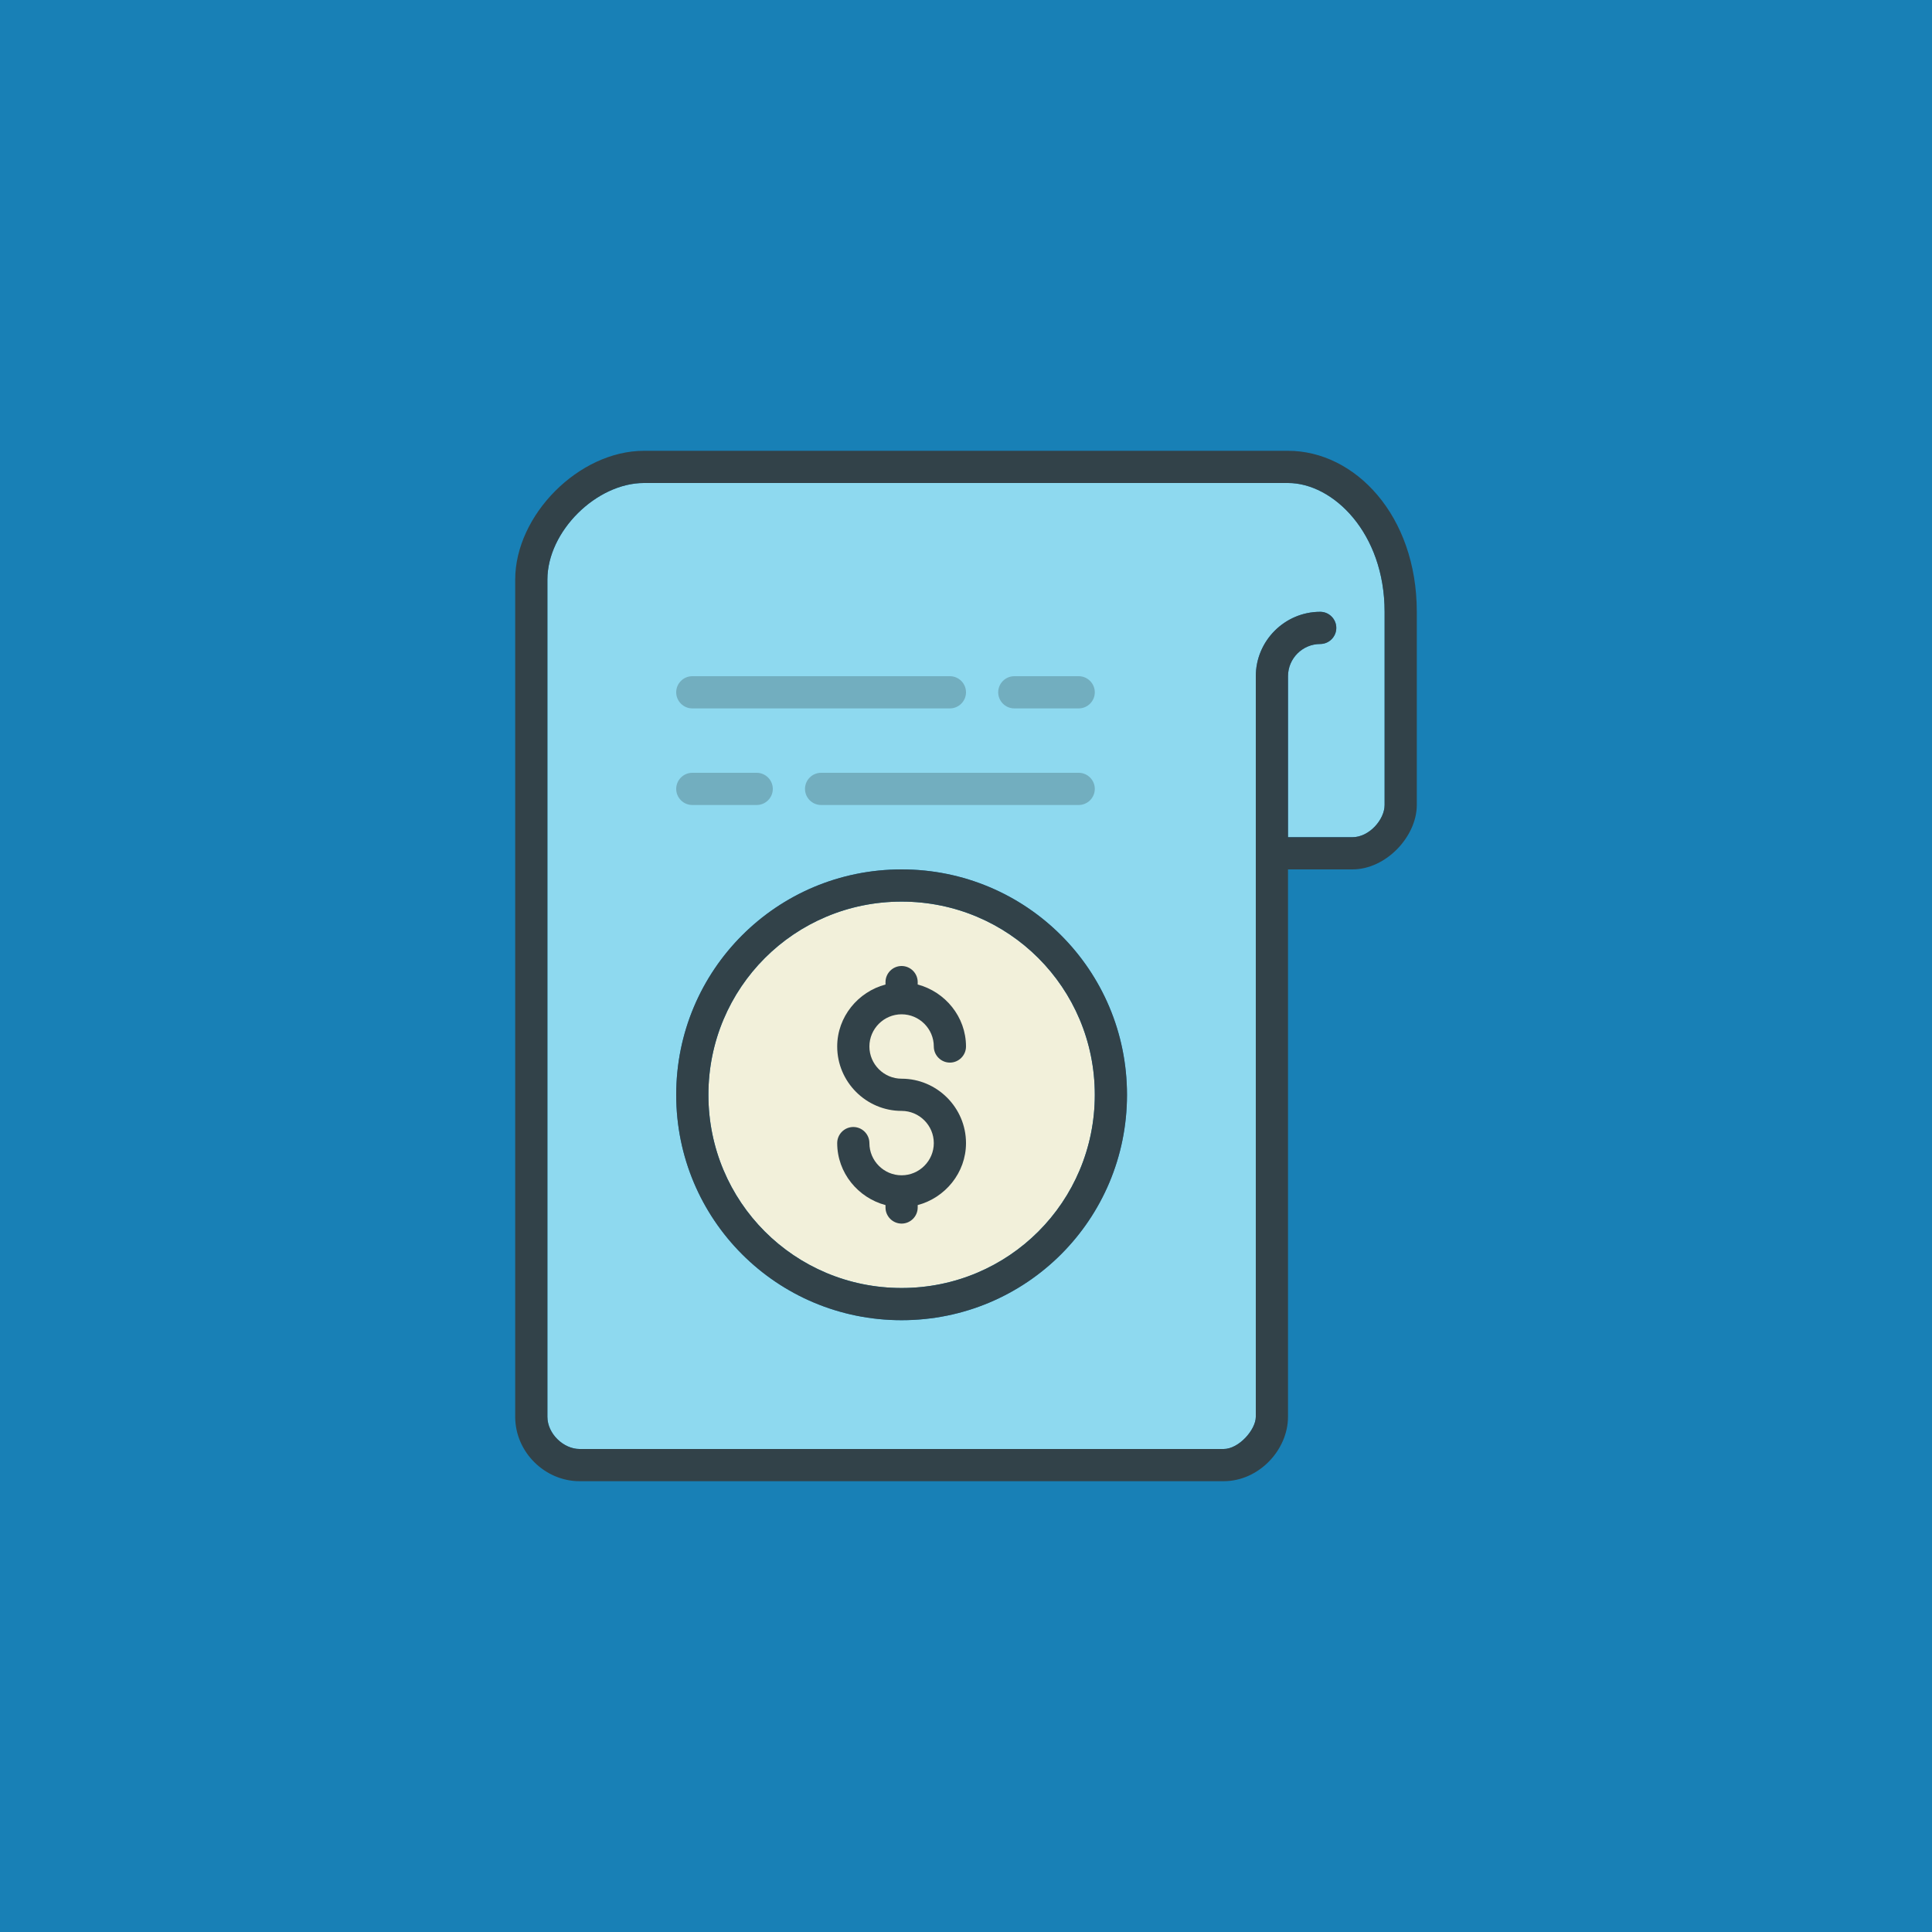
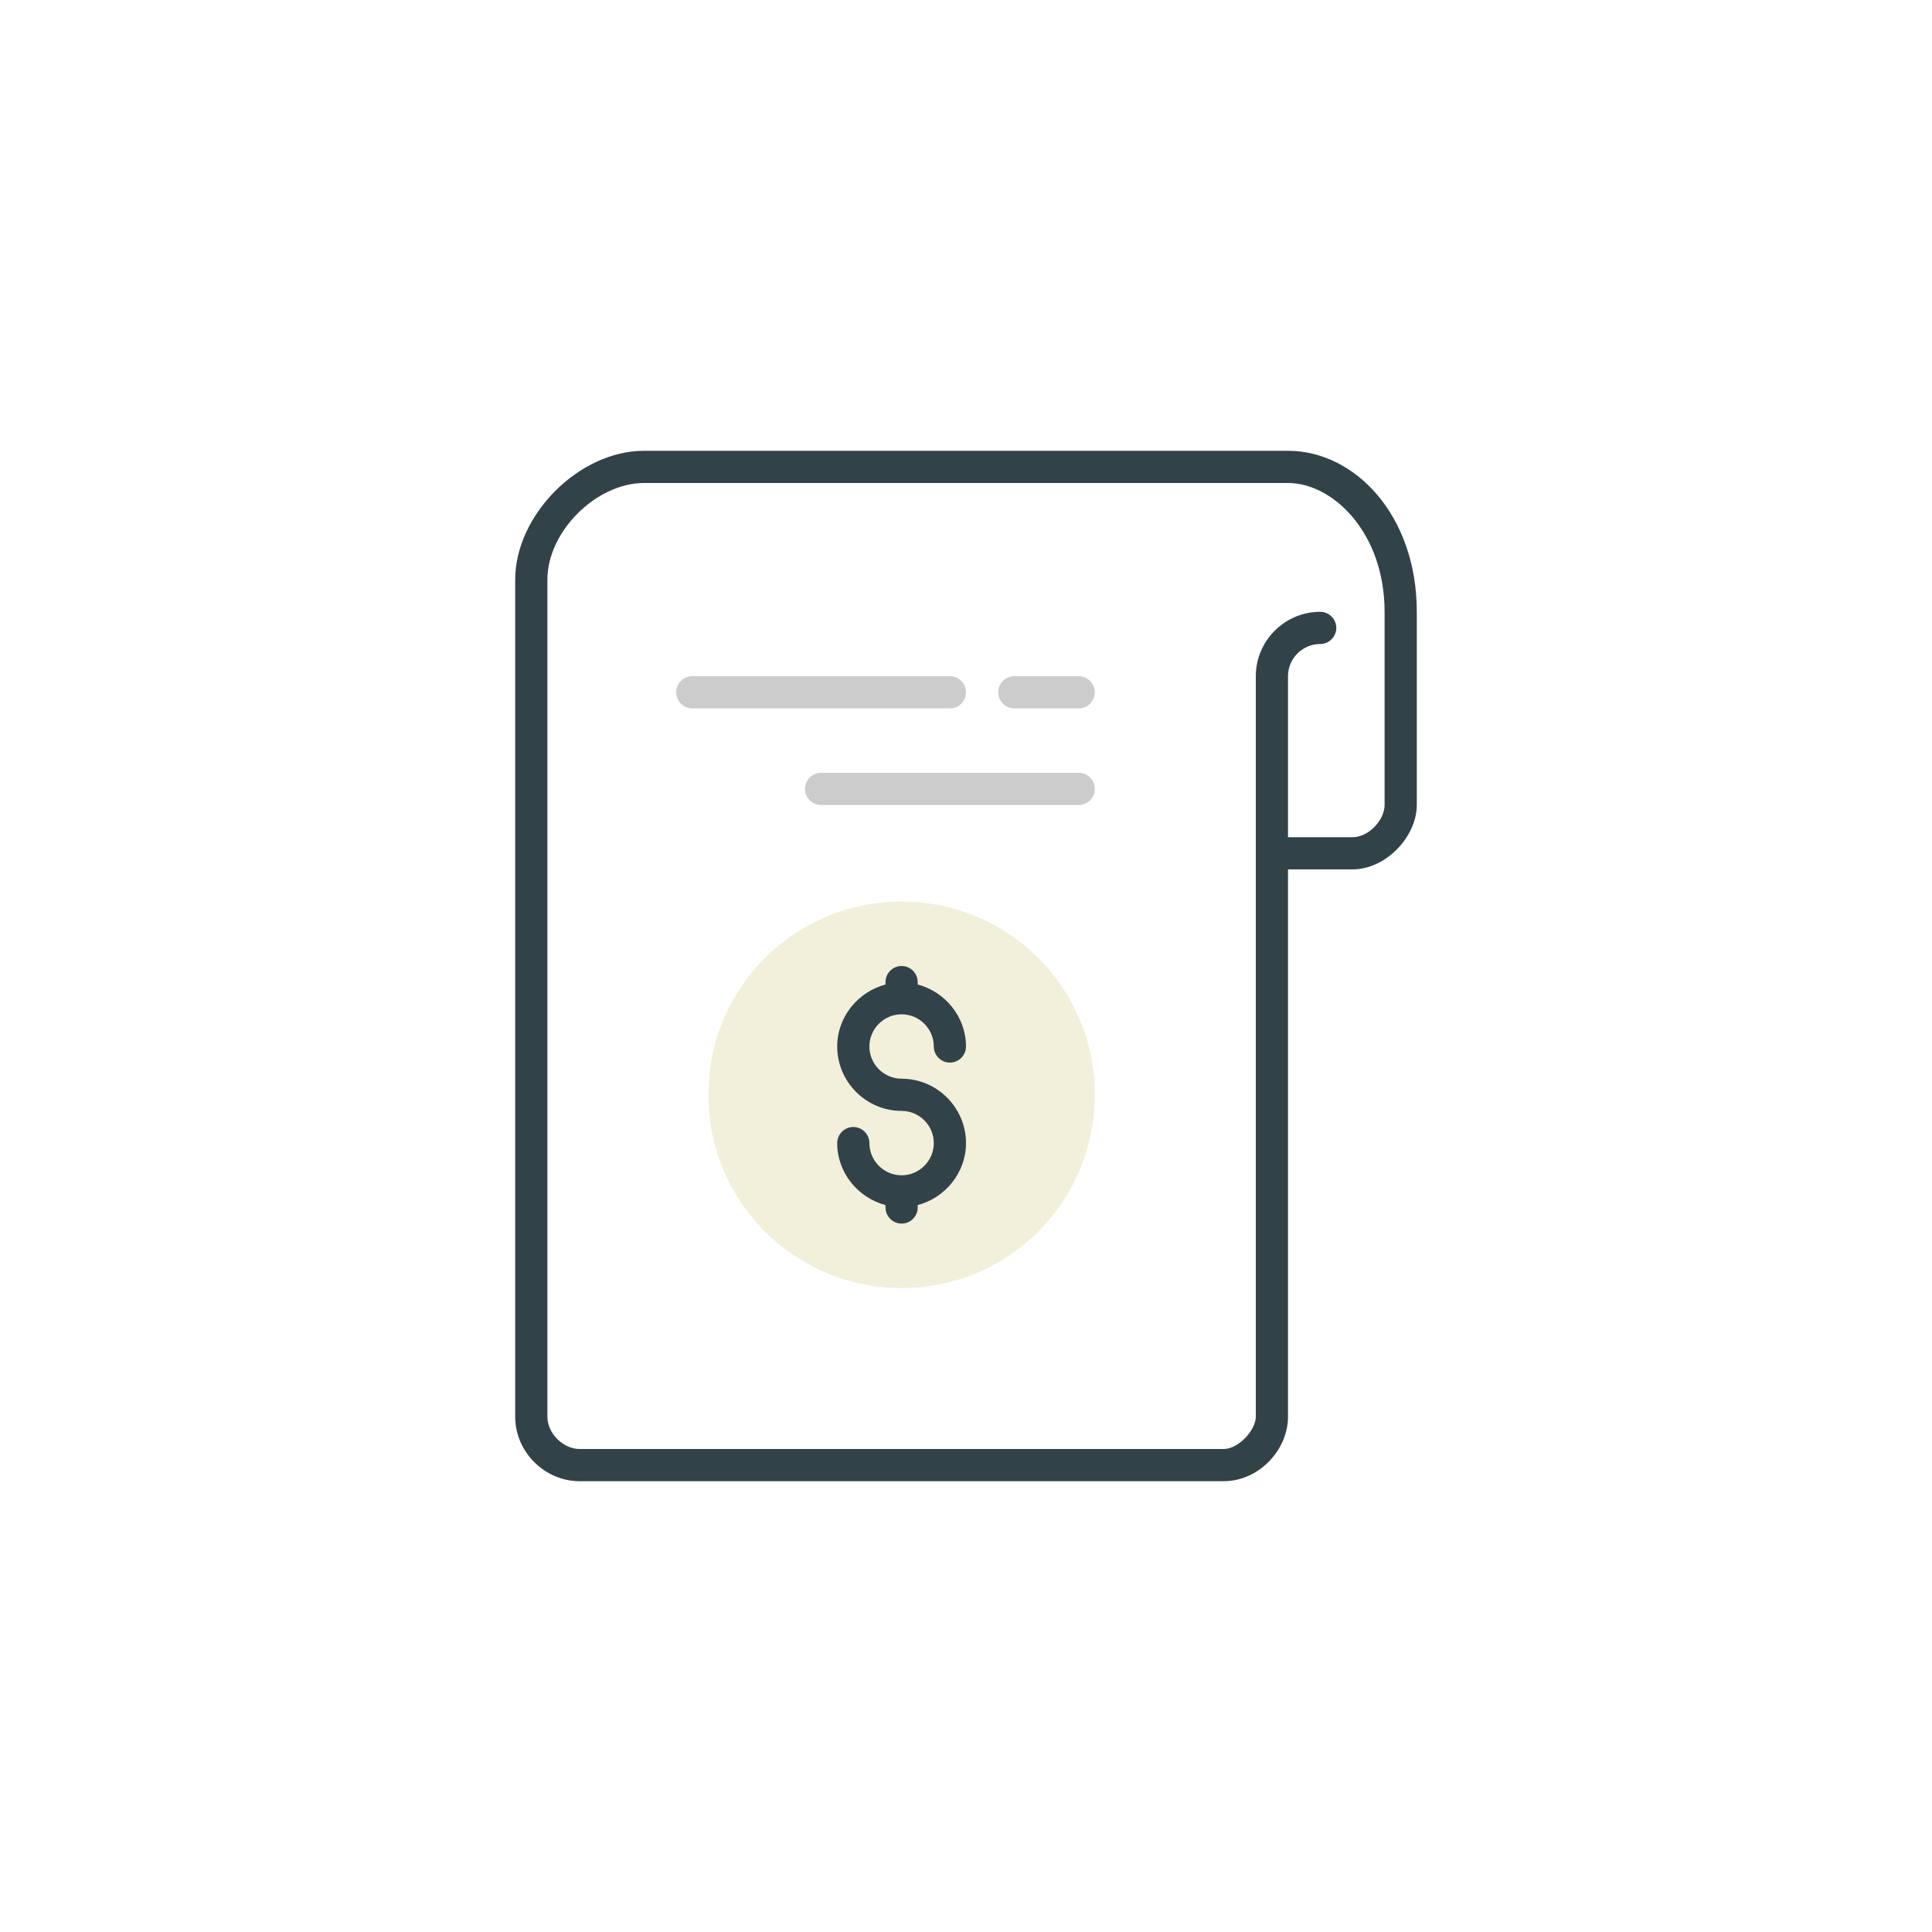
<svg xmlns="http://www.w3.org/2000/svg" version="1.1" id="Layer_1" x="0px" y="0px" viewBox="55 277 240 240" style="enable-background:new 55 277 240 240;" xml:space="preserve">
  <style type="text/css">
	.st0{fill:#1880B6;}
	.st1{fill:#8ED9EF;}
	.st2{fill:#F2F0DA;}
	.st3{fill:#324249;}
	.st4{opacity:0.2;}
</style>
-   <rect id="Price_Table_1_" x="55" y="277" class="st0" width="240" height="240" />
  <g>
-     <path class="st1" d="M215,337h-80c-5.9,0-12,6-12,12v104c0,2.1,2,4,4,4h80c1.9,0,4-2.4,4-4v-92c0-4.4,3.6-8,8-8c1.1,0,2,0.9,2,2   c0,1.1-0.9,2-2,2c-2.2,0-4,1.8-4,4v20h8c2.1,0,4-2.2,4-4v-24C227,343.2,220.6,337,215,337z M167,441c-15.5,0-28-12.5-28-28   c0-15.5,12.5-28,28-28s28,12.5,28,28C195,428.5,182.5,441,167,441z" />
    <path class="st2" d="M191,413c0-13.3-10.7-24-24-24c-13.3,0-24,10.7-24,24c0,13.3,10.7,24,24,24C180.3,437,191,426.3,191,413z" />
    <g>
      <path class="st3" d="M215,333h-80c-8.1,0-16,8-16,16v104c0,4.4,3.7,8,8,8h80c4.4,0,8-3.9,8-8v-68h8c4.2,0,8-4.1,8-8v-24    C231,341,223.3,333,215,333z M227,377c0,1.8-1.9,4-4,4h-8v-20c0-2.2,1.8-4,4-4c1.1,0,2-0.9,2-2c0-1.1-0.9-2-2-2c-4.4,0-8,3.6-8,8    v92c0,1.6-2.1,4-4,4h-80c-2,0-4-1.9-4-4V349c0-6,6.1-12,12-12h80c5.6,0,12,6.2,12,16V377z" />
      <path class="st3" d="M167,403c2.2,0,4,1.8,4,4c0,1.1,0.9,2,2,2c1.1,0,2-0.9,2-2c0-3.7-2.6-6.8-6-7.7V399c0-1.1-0.9-2-2-2    s-2,0.9-2,2v0.3c-3.4,0.9-6,4-6,7.7c0,4.4,3.6,8,8,8c2.2,0,4,1.8,4,4c0,2.2-1.8,4-4,4c-2.2,0-4-1.8-4-4c0-1.1-0.9-2-2-2    s-2,0.9-2,2c0,3.7,2.6,6.8,6,7.7v0.3c0,1.1,0.9,2,2,2s2-0.9,2-2v-0.3c3.4-0.9,6-4,6-7.7c0-4.4-3.6-8-8-8c-2.2,0-4-1.8-4-4    C163,404.8,164.8,403,167,403z" />
-       <path class="st3" d="M167,385c-15.5,0-28,12.5-28,28c0,15.5,12.5,28,28,28s28-12.5,28-28C195,397.5,182.5,385,167,385z M167,437    c-13.3,0-24-10.7-24-24c0-13.3,10.7-24,24-24c13.3,0,24,10.7,24,24C191,426.3,180.3,437,167,437z" />
    </g>
    <g class="st4">
      <path d="M141,365h32c1.1,0,2-0.9,2-2c0-1.1-0.9-2-2-2h-32c-1.1,0-2,0.9-2,2C139,364.1,139.9,365,141,365z" />
      <path d="M181,365h8c1.1,0,2-0.9,2-2c0-1.1-0.9-2-2-2h-8c-1.1,0-2,0.9-2,2C179,364.1,179.9,365,181,365z" />
      <path d="M189,373h-32c-1.1,0-2,0.9-2,2c0,1.1,0.9,2,2,2h32c1.1,0,2-0.9,2-2C191,373.9,190.1,373,189,373z" />
-       <path d="M149,373h-8c-1.1,0-2,0.9-2,2c0,1.1,0.9,2,2,2h8c1.1,0,2-0.9,2-2C151,373.9,150.1,373,149,373z" />
    </g>
  </g>
</svg>